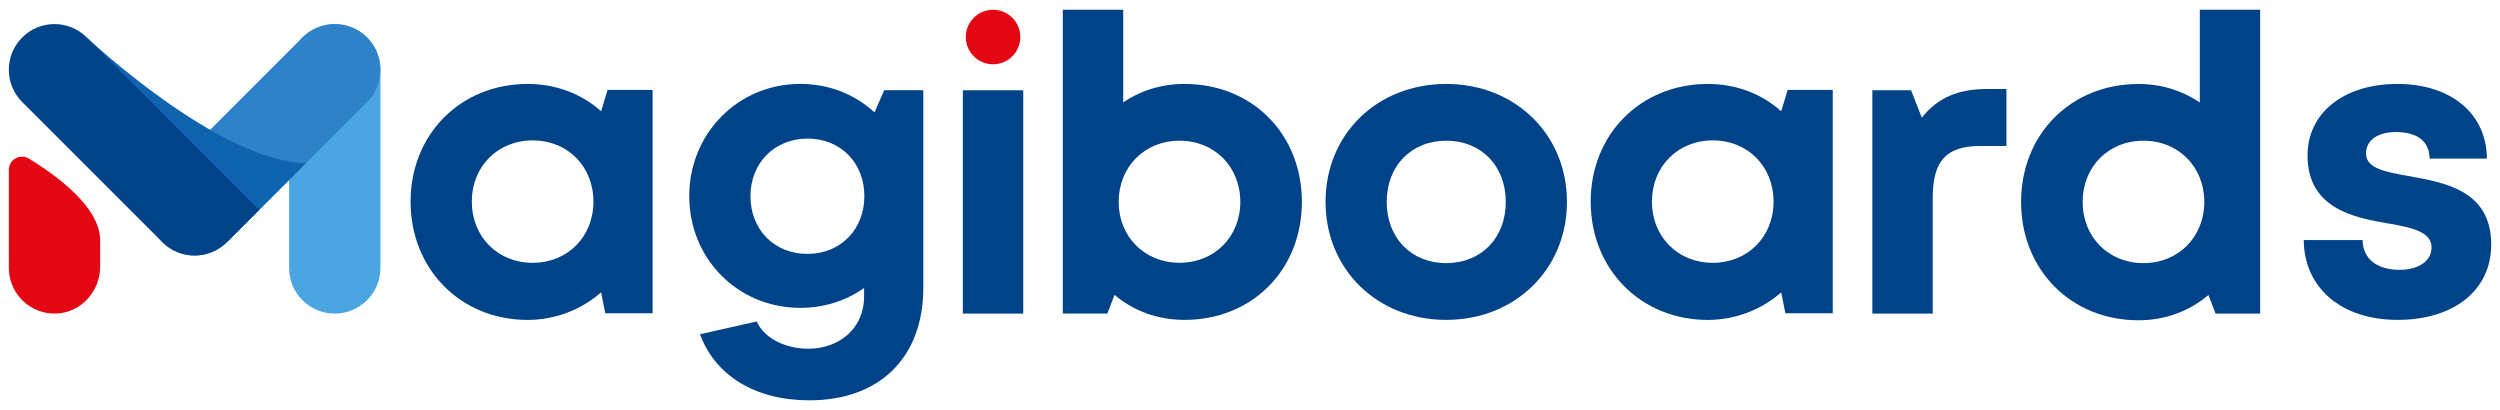
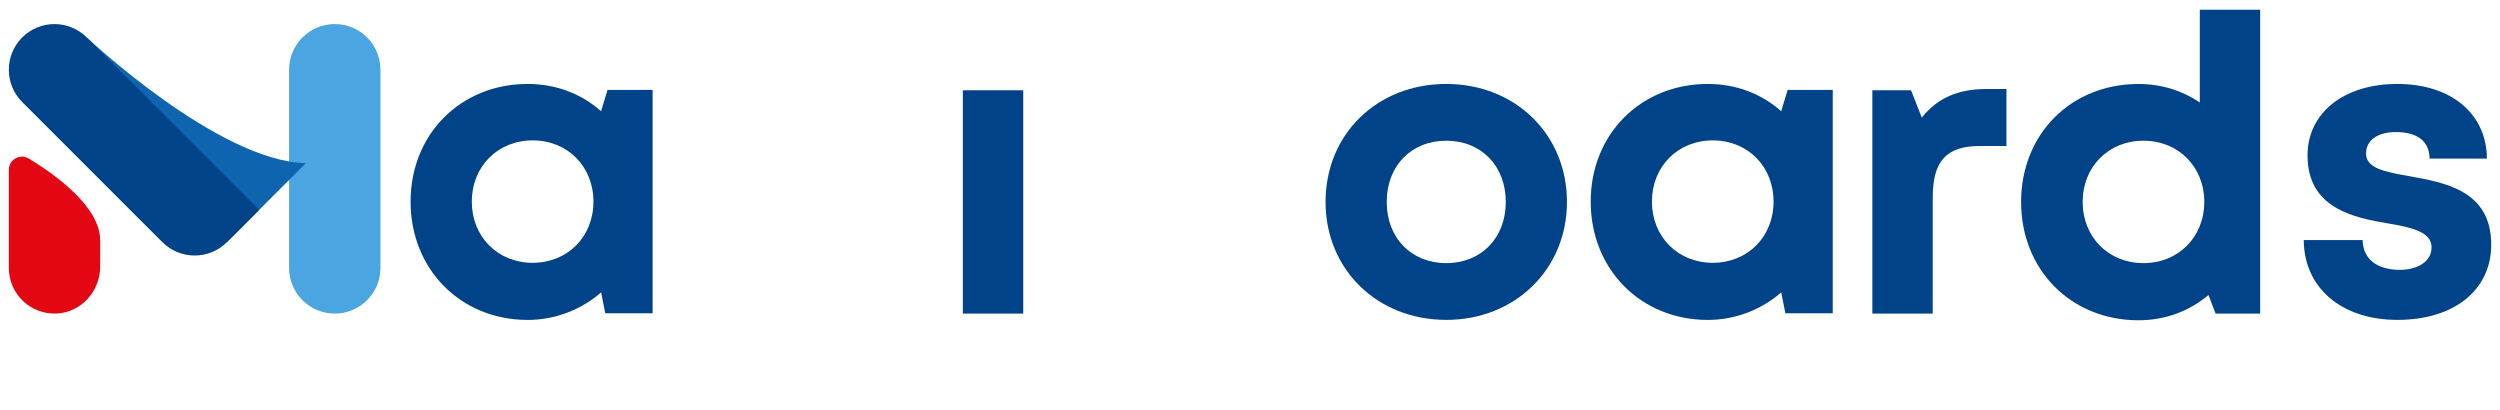
<svg xmlns="http://www.w3.org/2000/svg" version="1.1" id="Layer_1" x="0px" y="0px" viewBox="0 0 640 105" style="enable-background:new 0 0 640 105;" xml:space="preserve">
  <style type="text/css"> .st0{fill:#4BA5E1;} .st1{fill:#2D82C8;} .st2{fill:#E30613;} .st3{fill:#0F64AF;} .st4{fill:#004388;} </style>
  <g>
    <g>
      <path class="st0" d="M85.7,80.28c-6.45,0-11.69-5.23-11.69-11.69V17.85c0-6.45,5.23-11.69,11.69-11.69s11.69,5.23,11.69,11.69 v50.74C97.39,75.04,92.15,80.28,85.7,80.28z" />
-       <path class="st1" d="M41.56,61.99c-4.56-4.56-4.56-11.96,0-16.53L77.43,9.59c4.56-4.56,11.96-4.56,16.53,0 c4.56,4.56,4.56,11.96,0,16.53L58.09,61.99C53.52,66.56,46.12,66.56,41.56,61.99z" />
      <path class="st2" d="M25.64,61.51l0,6.75c0,6.29-4.84,11.71-11.12,12C7.8,80.58,2.26,75.23,2.26,68.59V43.48 c0-2.64,2.88-4.25,5.14-2.88C14.28,44.79,25.64,52.98,25.64,61.51z" />
      <path class="st3" d="M22.21,9.59c0,0,33.59,31.68,56.08,32.19L58.09,61.99L22.21,9.59z" />
      <path class="st4" d="M58.09,61.99c-4.56,4.56-11.96,4.56-16.53,0L5.68,26.12c-4.56-4.56-4.56-11.96,0-16.53s11.96-4.56,16.53,0 l44.14,44.14L58.09,61.99z" />
    </g>
    <path class="st4" d="M167.07,23.02v57.17h-12.12l-1.07-5.34c-4.91,4.3-11.57,7.05-18.78,7.05c-17.2,0-29.99-12.98-29.99-30.29 c0-17.24,12.79-30.12,29.99-30.12c7.34,0,13.84,2.59,18.78,6.99l1.65-5.46L167.07,23.02z M151.92,51.61 c0-8.98-6.58-15.67-15.56-15.67c-8.98,0-15.58,6.71-15.58,15.67s6.6,15.67,15.58,15.67C145.34,67.27,151.92,60.59,151.92,51.61z" />
-     <path class="st4" d="M193.72,82.3c2.07,4.62,7.79,6.97,13.19,6.97c7.81,0,14.3-5.05,14.3-13.42v-2.13 c-4.55,3.22-10.15,5.09-16.34,5.09c-15.97,0-28.42-12.54-28.42-28.61c0-15.99,12.45-28.72,28.42-28.72c7.45,0,14.06,2.73,19,7.29 l2.49-5.68l10.01,0v50.53c0,17.9-11.13,28.86-29.2,28.86c-13.8,0-24.05-6.3-27.98-16.91 M221.28,50.21 c0-8.5-6.05-14.73-14.57-14.73c-8.43,0-14.59,6.25-14.59,14.73c0,8.55,6.07,14.79,14.59,14.79C215.14,65,221.28,58.78,221.28,50.21 z" />
    <rect x="246.49" y="23.11" class="st4" width="15.46" height="57.17" />
-     <circle class="st2" cx="254.22" cy="9.48" r="6.98" />
-     <path class="st4" d="M333.28,51.69c0,17.31-12.63,30.2-30.06,30.2c-6.95,0-13.11-2.35-17.9-6.4l-1.83,4.78h-11.41V2.5h15.46v23.7 c4.42-3,9.77-4.71,15.69-4.71C320.65,21.49,333.28,34.37,333.28,51.69z M301.96,67.27c8.98,0,15.56-6.69,15.56-15.58 c0-8.98-6.58-15.67-15.56-15.67s-15.58,6.71-15.58,15.67C286.38,60.55,292.98,67.27,301.96,67.27L301.96,67.27z" />
    <path class="st4" d="M339.34,51.69c0-17.34,13.2-30.2,30.9-30.2c17.62,0,30.9,12.88,30.9,30.2c0,17.24-13.28,30.2-30.9,30.2 C352.54,81.89,339.34,68.93,339.34,51.69z M385.48,51.69c0-9.26-6.32-15.67-15.24-15.67s-15.24,6.41-15.24,15.67 c0,9.26,6.32,15.67,15.24,15.67S385.48,60.95,385.48,51.69z" />
    <path class="st4" d="M469.18,23.02v57.17h-12.12l-1.07-5.34c-4.91,4.3-11.57,7.05-18.78,7.05c-17.2,0-29.99-12.98-29.99-30.29 c0-17.24,12.79-30.12,29.99-30.12c7.34,0,13.84,2.59,18.78,6.99l1.65-5.46L469.18,23.02z M454.03,51.61 c0-8.98-6.58-15.67-15.56-15.67c-8.98,0-15.58,6.71-15.58,15.67s6.6,15.67,15.58,15.67C447.44,67.27,454.03,60.59,454.03,51.61z" />
    <path class="st4" d="M513.65,22.79v14.58h-6.71c-8.71,0-12.16,3.86-12.16,13.21v29.7h-15.46V23.11h9.91l2.75,7 c4.07-5.06,9.24-7.32,16.58-7.32H513.65z" />
    <path class="st4" d="M578.6,2.5v77.78h-11.41l-1.83-4.76c-4.8,4.08-10.98,6.47-17.9,6.47c-17.34,0-30.06-12.98-30.06-30.29 c0-17.32,12.71-30.2,30.06-30.2c5.9,0,11.26,1.72,15.69,4.74V2.5L578.6,2.5z M564.3,51.69c0-8.96-6.6-15.67-15.58-15.67 c-8.98,0-15.56,6.69-15.56,15.67s6.58,15.67,15.56,15.67C557.7,67.36,564.3,60.63,564.3,51.69z" />
    <path class="st4" d="M613.77,81.89c-14.35,0-23.94-8.19-24.01-20.44h15.07c0.08,5.09,3.98,7.63,9.52,7.63 c4.29,0,8.13-1.94,8.13-5.76c0-3.91-4.96-5.09-11-6.1c-9.13-1.52-20.75-3.96-20.75-17.44c0-10.82,9.2-18.29,23-18.29 c13.8,0,22.86,7.68,22.92,19.11h-14.67c-0.06-4.54-3.24-6.79-8.63-6.79c-4.81,0-7.65,2.2-7.65,5.48c0,3.81,4.88,4.7,10.82,5.77 c9.33,1.67,21.23,3.65,21.23,17.58C637.74,74.3,628.2,81.89,613.77,81.89L613.77,81.89z" />
  </g>
</svg>